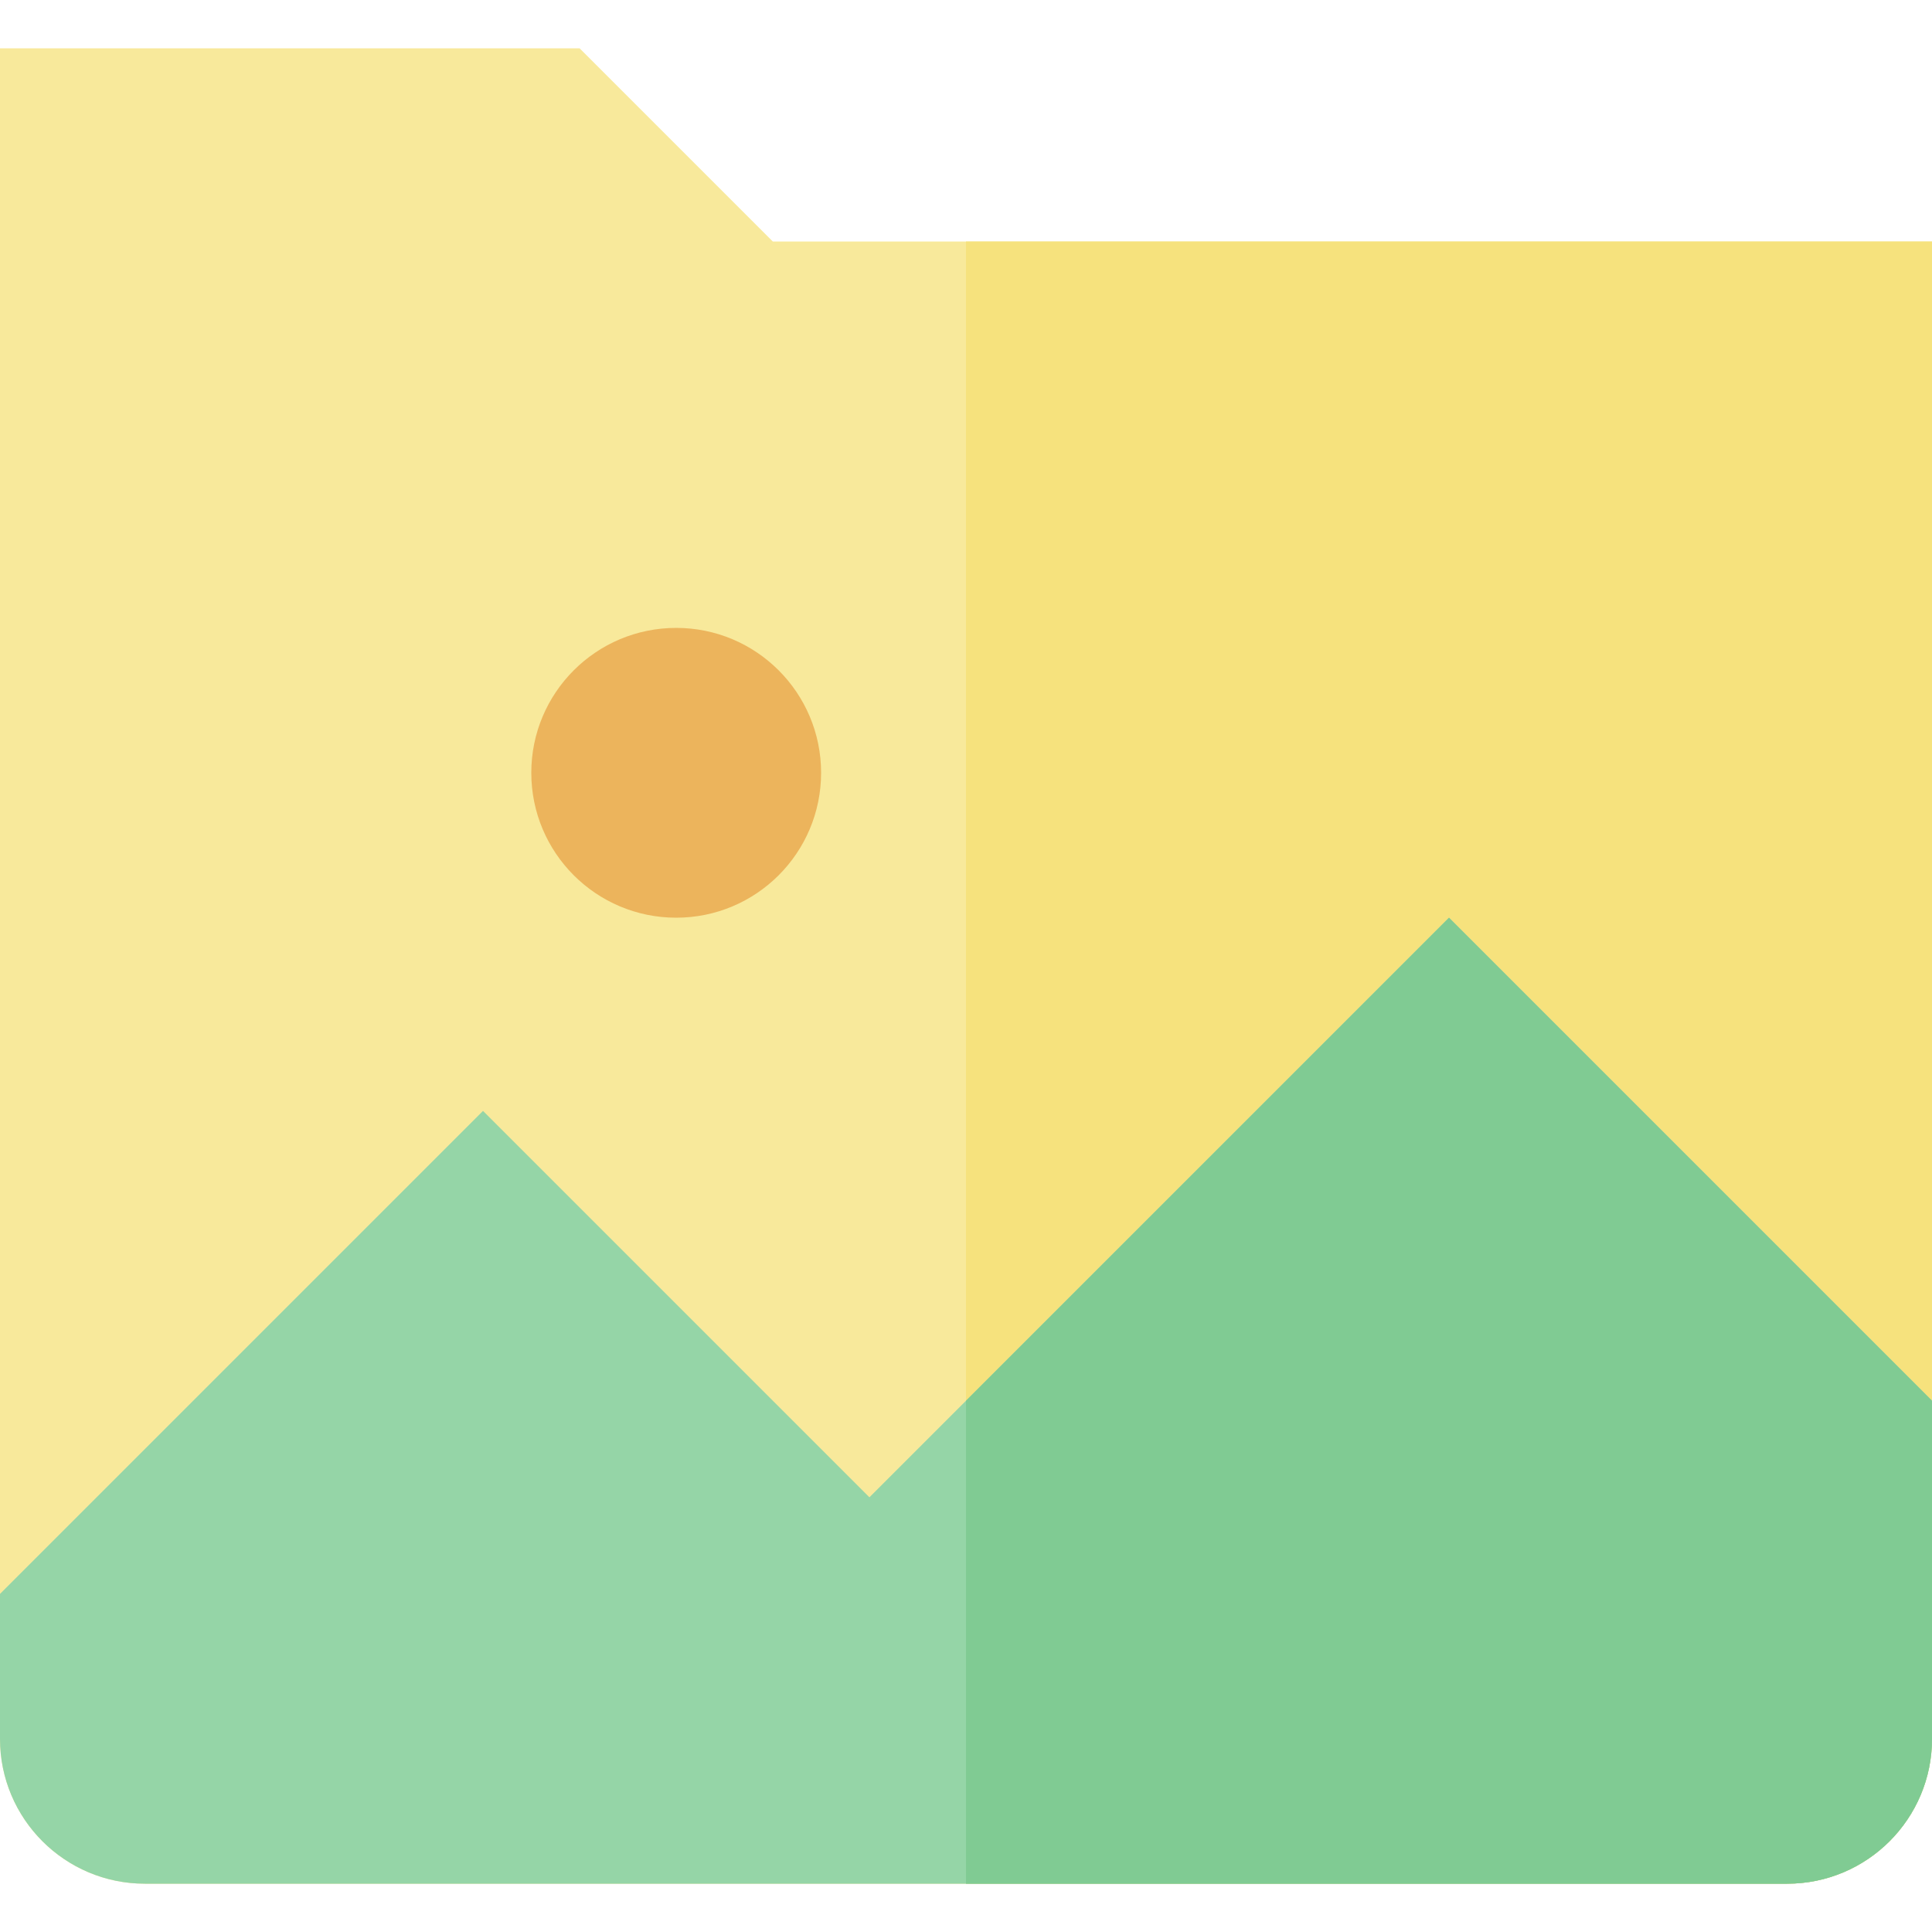
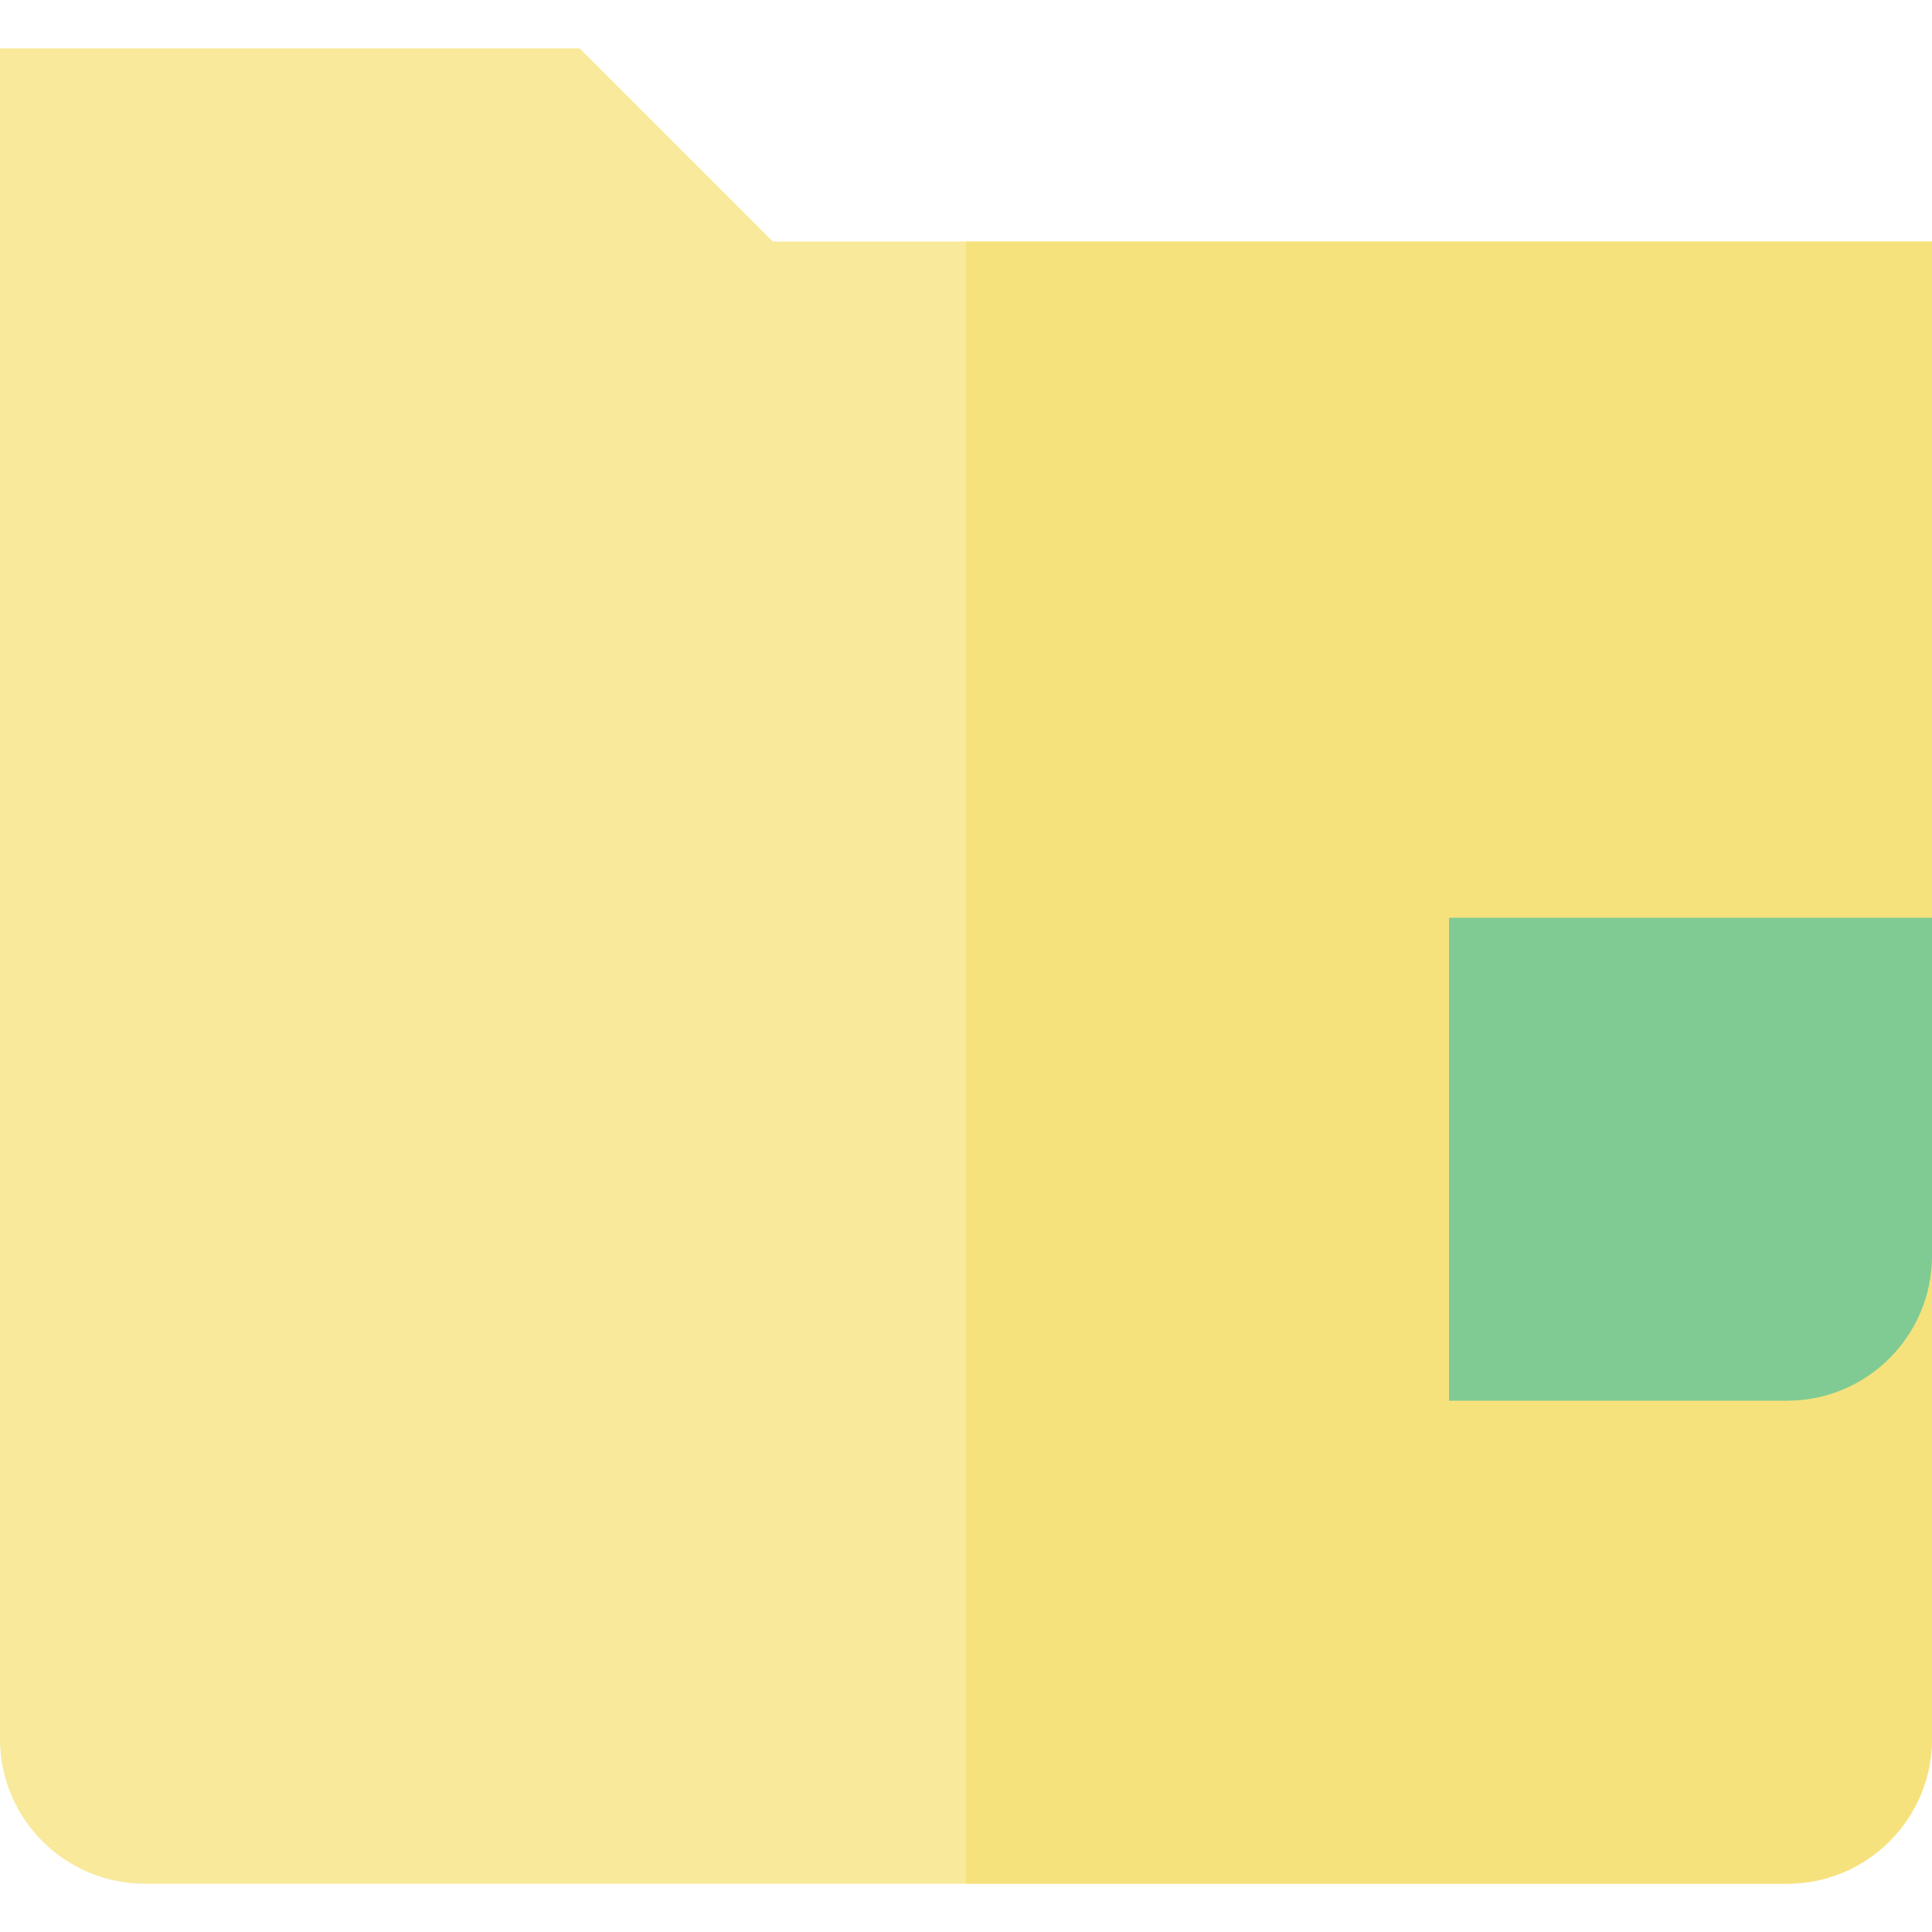
<svg xmlns="http://www.w3.org/2000/svg" version="1.1" id="Layer_1" x="0px" y="0px" viewBox="0 0 512 512" style="enable-background:new 0 0 512 512;" xml:space="preserve">
  <path style="fill:#F8E99B;" d="M0,12.8v448c0,21.207,17.193,38.4,38.4,38.4h435.2c21.207,0,38.4-17.193,38.4-38.4V64H204.8  l-51.2-51.2H0z" />
  <path style="fill:#F6E27D;" d="M255.999,64v435.2H473.6c21.207,0,38.4-17.193,38.4-38.4V64H255.999z" />
-   <path style="fill:#95D5A7;" d="M230.4,396.8L128,294.4L0,422.4v38.4c0,21.207,17.193,38.4,38.4,38.4h435.2  c21.207,0,38.4-17.193,38.4-38.4v-89.6l-128-128L230.4,396.8z" />
-   <circle style="fill:#ECB45C;" cx="179.2" cy="204.8" r="38.4" />
-   <path style="fill:#80CB93;" d="M384,243.2l-128.001,128v128H473.6c21.207,0,38.4-17.193,38.4-38.4v-89.6L384,243.2z" />
+   <path style="fill:#80CB93;" d="M384,243.2v128H473.6c21.207,0,38.4-17.193,38.4-38.4v-89.6L384,243.2z" />
  <g>
</g>
  <g>
</g>
  <g>
</g>
  <g>
</g>
  <g>
</g>
  <g>
</g>
  <g>
</g>
  <g>
</g>
  <g>
</g>
  <g>
</g>
  <g>
</g>
  <g>
</g>
  <g>
</g>
  <g>
</g>
  <g>
</g>
</svg>